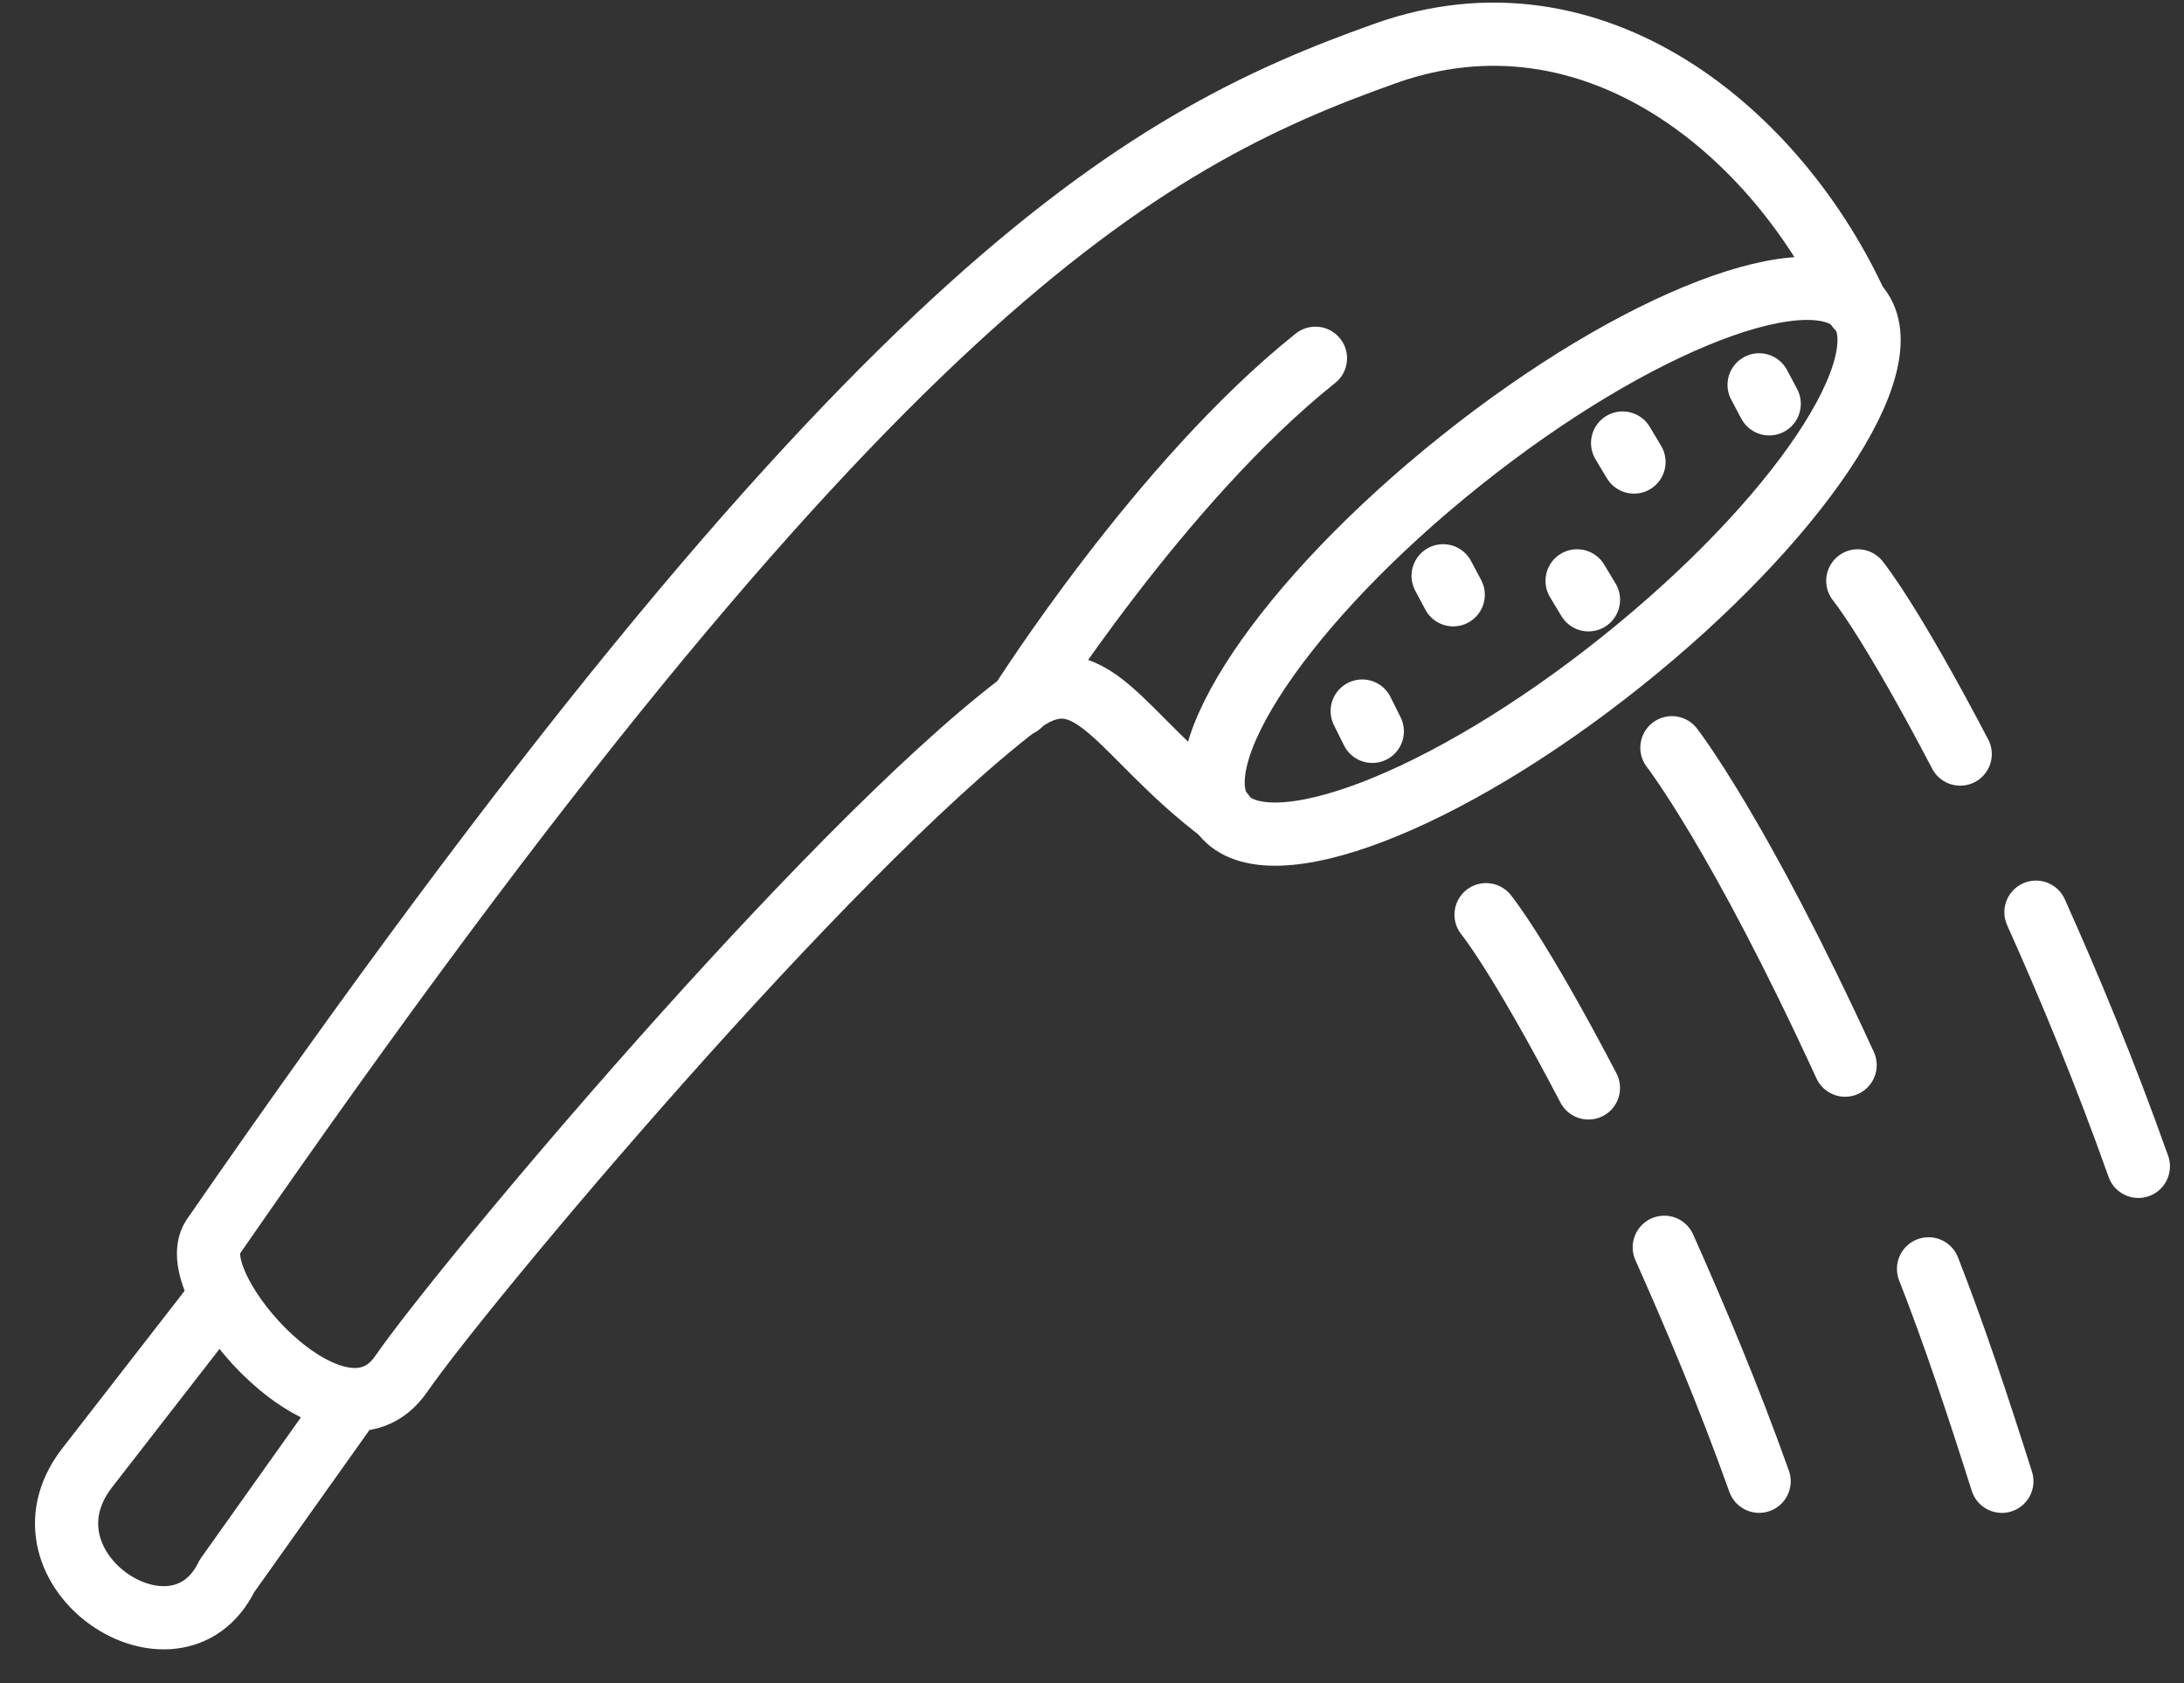
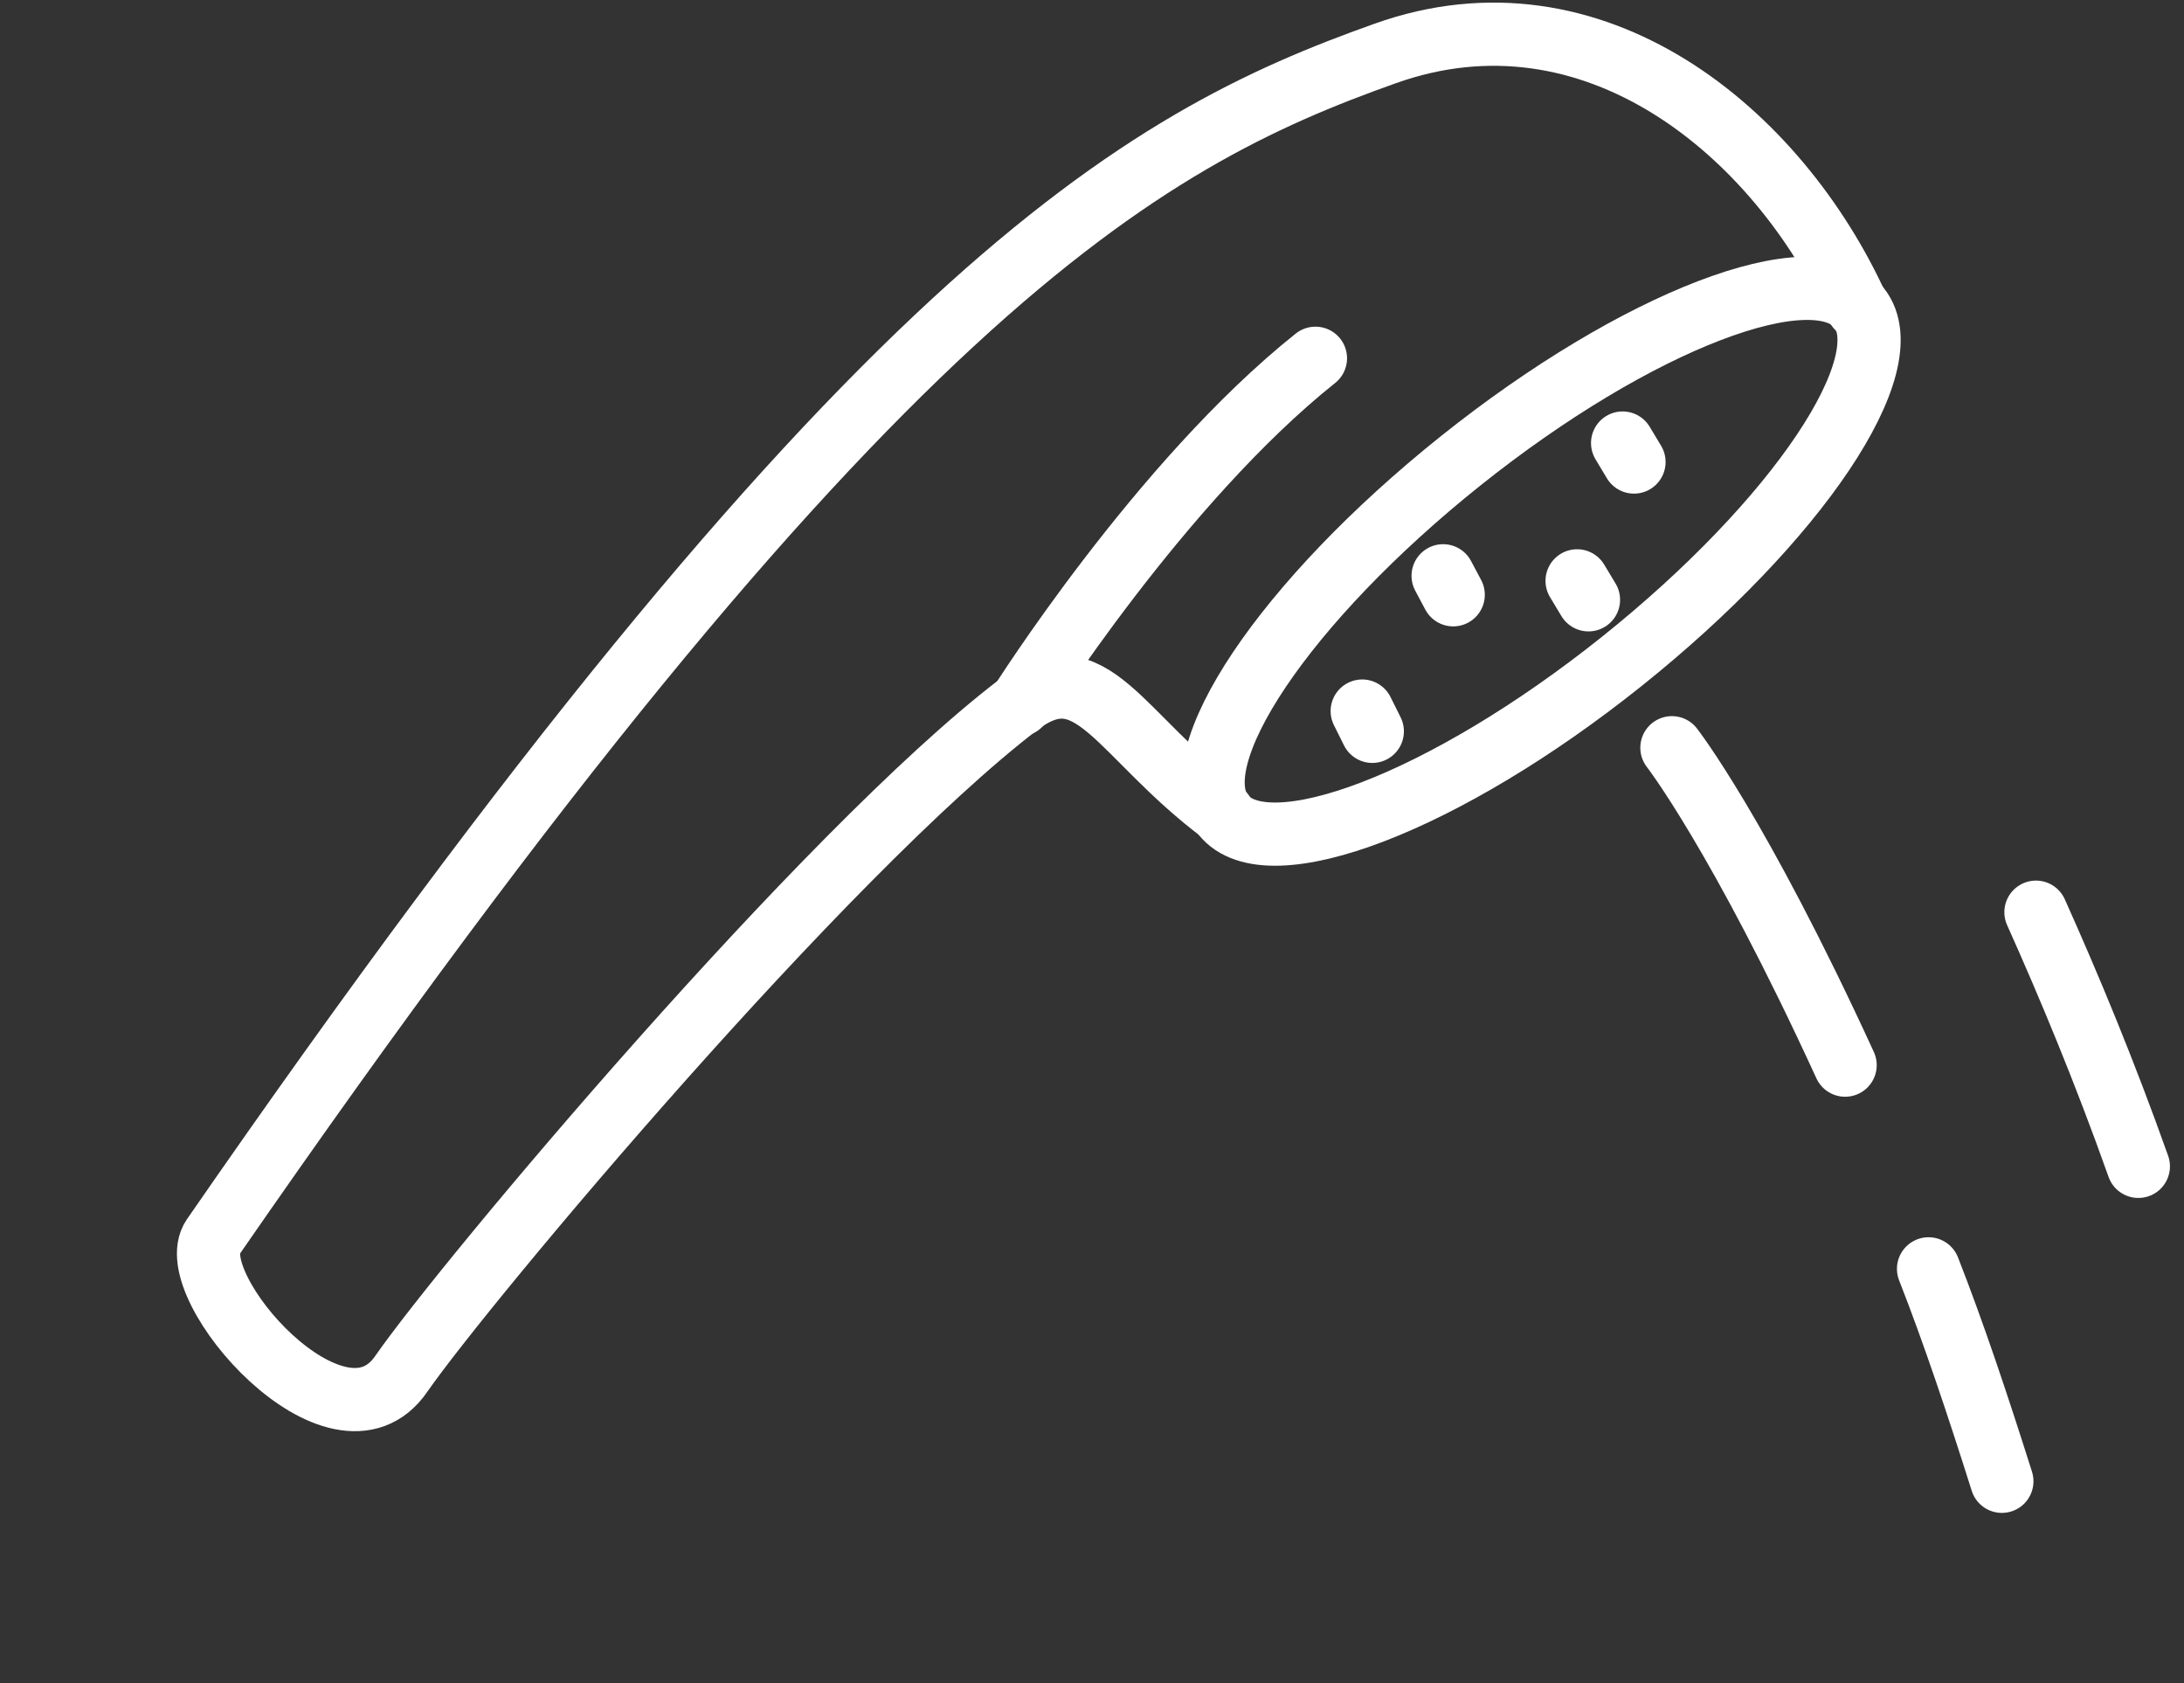
<svg xmlns="http://www.w3.org/2000/svg" width="61" height="47" viewBox="0 0 61 47" fill="none">
  <rect x="0" y="0" width="61" height="47" fill="#333333" stroke="none" />
  <path d="M34.161 22.717C31.23 20.527 30.488 18.127 28.441 19.68C23.038 23.811 12.975 35.816 11.21 38.359C9.444 40.936 5.03 35.887 5.948 34.545C24.239 8.099 31.83 3.932 38.68 1.496C44.506 -0.588 49.661 3.685 51.886 8.593" stroke="white" stroke-width="1.765" stroke-miterlimit="10" stroke-linecap="round" stroke-linejoin="round" />
  <path d="M45.285 18.478C40.377 22.398 35.399 24.304 34.163 22.751C32.927 21.197 35.893 16.783 40.801 12.864C45.709 8.945 50.688 7.038 51.924 8.592C53.159 10.145 50.193 14.559 45.285 18.478Z" stroke="white" stroke-width="1.765" stroke-miterlimit="10" stroke-linecap="round" stroke-linejoin="round" />
  <path d="M56.865 25.471C57.783 27.519 58.772 29.884 59.725 32.568" stroke="white" stroke-width="1.765" stroke-miterlimit="10" stroke-linecap="round" stroke-linejoin="round" />
-   <path d="M51.889 16.219C51.889 16.219 52.771 17.278 54.749 21.056" stroke="white" stroke-width="1.765" stroke-miterlimit="10" stroke-linecap="round" stroke-linejoin="round" />
  <path d="M53.865 35.43C54.571 37.23 55.242 39.243 55.913 41.362" stroke="white" stroke-width="1.765" stroke-miterlimit="10" stroke-linecap="round" stroke-linejoin="round" />
  <path d="M46.697 20.879C46.697 20.879 48.569 23.28 51.535 29.742" stroke="white" stroke-width="1.765" stroke-miterlimit="10" stroke-linecap="round" stroke-linejoin="round" />
-   <path d="M46.484 34.828C47.332 36.735 48.25 38.889 49.133 41.361" stroke="white" stroke-width="1.765" stroke-miterlimit="10" stroke-linecap="round" stroke-linejoin="round" />
-   <path d="M41.506 25.541C41.506 25.541 42.389 26.6 44.366 30.378" stroke="white" stroke-width="1.765" stroke-miterlimit="10" stroke-linecap="round" stroke-linejoin="round" />
-   <path d="M49.415 11.276L49.133 10.746" stroke="white" stroke-width="1.765" stroke-miterlimit="10" stroke-linecap="round" stroke-linejoin="round" />
  <path d="M44.367 16.748L44.049 16.219" stroke="white" stroke-width="1.765" stroke-miterlimit="10" stroke-linecap="round" stroke-linejoin="round" />
  <path d="M38.329 20.421L38.047 19.855" stroke="white" stroke-width="1.765" stroke-miterlimit="10" stroke-linecap="round" stroke-linejoin="round" />
  <path d="M40.589 16.608L40.307 16.078" stroke="white" stroke-width="1.765" stroke-miterlimit="10" stroke-linecap="round" stroke-linejoin="round" />
  <path d="M45.638 12.901L45.32 12.371" stroke="white" stroke-width="1.765" stroke-miterlimit="10" stroke-linecap="round" stroke-linejoin="round" />
-   <path d="M5.985 36.416L2.419 41.006C0.265 43.831 4.926 46.903 6.338 44.008L9.551 39.488" stroke="white" stroke-width="1.765" stroke-miterlimit="10" stroke-linecap="round" stroke-linejoin="round" />
  <path d="M28.479 19.679C28.479 19.679 32.398 13.464 36.741 10.004" stroke="white" stroke-width="1.765" stroke-miterlimit="10" stroke-linecap="round" stroke-linejoin="round" />
</svg>